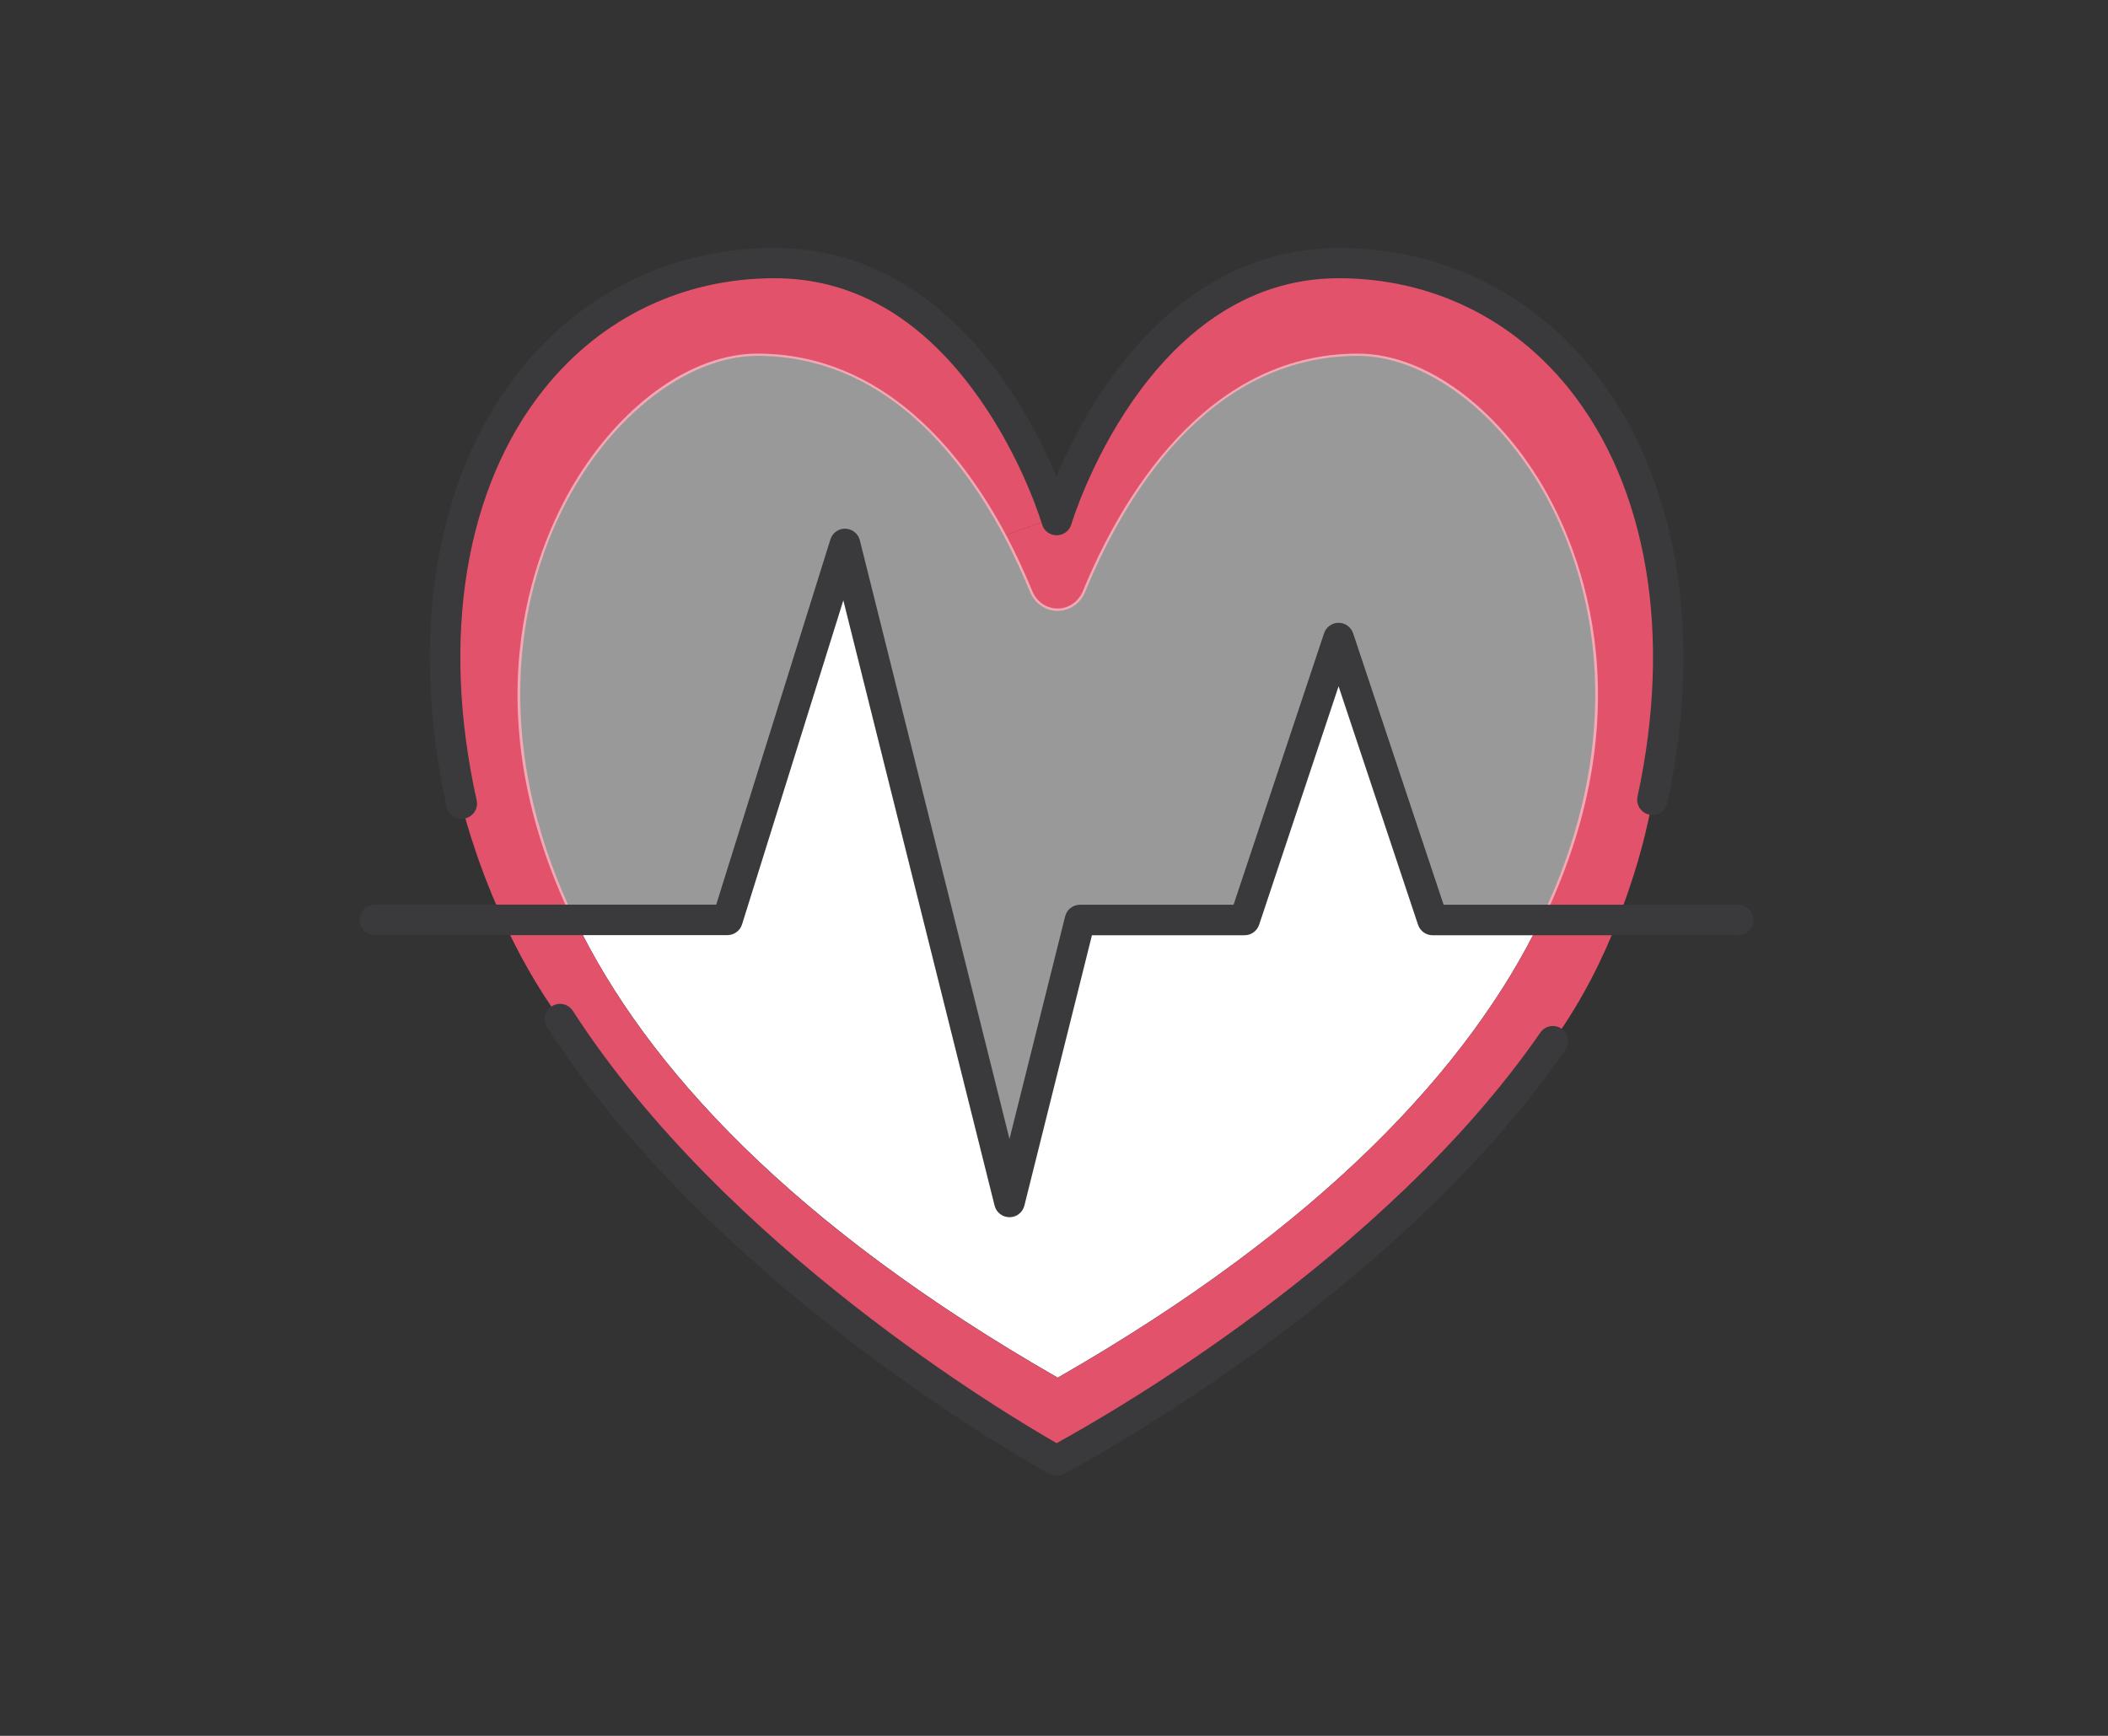
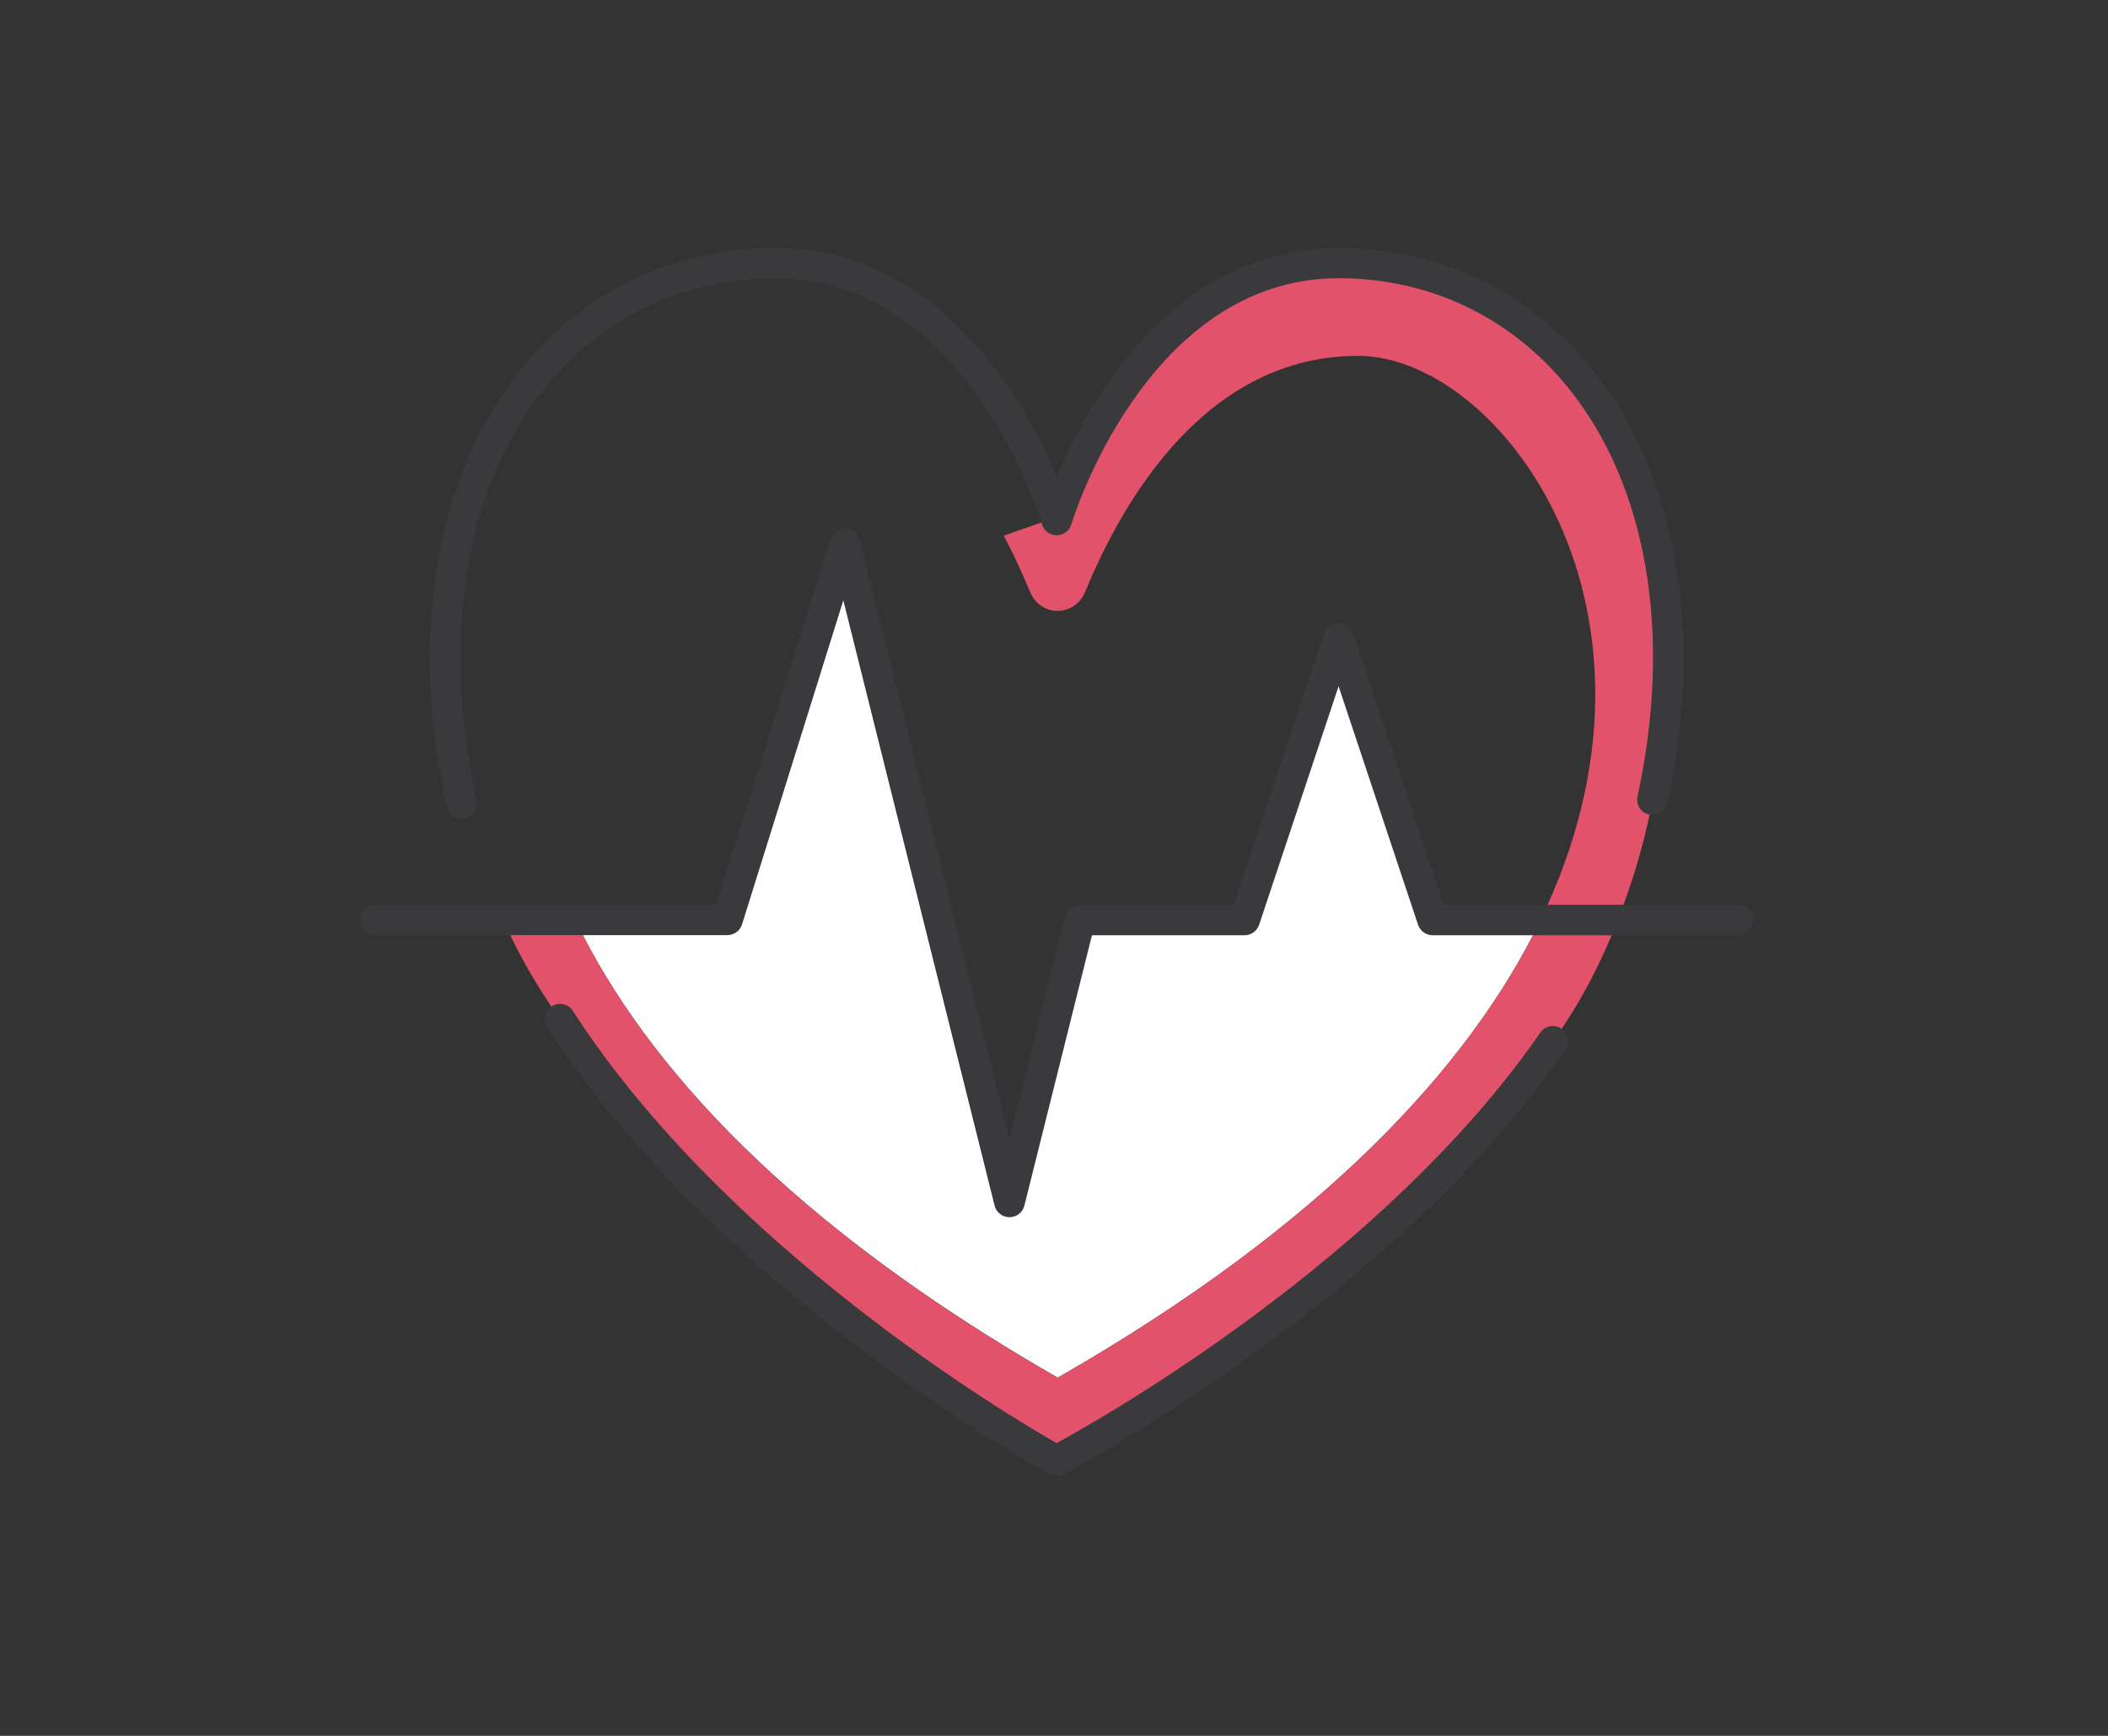
<svg xmlns="http://www.w3.org/2000/svg" width="170" height="140" viewBox="0 0 170 140" fill="none">
  <rect x="0" y="0" width="170" height="140" fill="#333333" stroke="none" />
  <g clip-path="url(#clip0_401_1670)">
    <path d="M109.52 28.7C97.33 28.7 90.6 40.21 87.49 47.79C87.11 48.68 86.26 49.27 85.29 49.27C84.32 49.27 83.47 48.68 83.09 47.79C82.5 46.37 81.8 44.81 80.95 43.2L85.12 41.74C85.18 41.89 85.2 41.97 85.2 41.97C85.2 41.97 91.28 21.23 107.95 21.23C126.09 21.23 138.73 39.24 133.25 64.5C133.25 64.5 132.62 68.76 130.46 74.19H124.24C136.33 49.15 120.94 28.7 109.51 28.7H109.52Z" fill="#E2536B" />
-     <path d="M80.95 43.2C77.27 36.3 70.96 28.7 61.07 28.7C49.64 28.7 34.27 49.15 46.38 74.19H40.56C38.19 69.03 37.22 64.83 37.22 64.83C31.58 39.41 44.24 21.23 62.46 21.23C78.08 21.23 84.41 39.46 85.13 41.74L80.96 43.2H80.95Z" fill="#E2536B" />
    <g opacity="0.5">
-       <path d="M61.07 28.7C70.96 28.7 77.28 36.3 80.95 43.2C81.8 44.81 82.5 46.37 83.09 47.79C83.47 48.68 84.32 49.27 85.29 49.27C86.26 49.27 87.11 48.68 87.49 47.79C90.6 40.21 97.33 28.7 109.52 28.7C120.95 28.7 136.34 49.15 124.25 74.19H115.53L107.95 51.44L100.37 74.19H87.1L81.41 96.94L68.14 43.87L58.66 74.2H46.38C34.27 49.16 49.64 28.71 61.07 28.71V28.7Z" fill="white" />
-       <path d="M81.41 97.72L68.12 44.57L58.8 74.39H46.26L46.21 74.28C37.54 56.36 43.61 43.27 46.61 38.47C50.46 32.33 56 28.52 61.07 28.52C71.21 28.52 77.57 36.46 81.12 43.12C81.88 44.55 82.58 46.06 83.27 47.72C83.62 48.55 84.42 49.08 85.29 49.08C86.16 49.08 86.96 48.54 87.31 47.72C90.25 40.55 97.04 28.52 109.51 28.52C114.58 28.52 120.13 32.34 123.98 38.48C126.99 43.28 133.06 56.37 124.41 74.28L124.36 74.39H115.39L115.35 74.26L107.95 52.05L100.5 74.39H87.24L81.41 97.73V97.72ZM68.16 43.16L81.41 96.15L86.95 74H100.23L107.95 50.84L115.67 74H124.13C132.62 56.31 126.64 43.41 123.67 38.67C119.94 32.73 114.39 28.89 109.52 28.89C104.26 28.89 94.44 31.35 87.67 47.86C87.26 48.83 86.33 49.46 85.3 49.46C84.27 49.46 83.34 48.83 82.93 47.87C82.25 46.21 81.55 44.72 80.8 43.3C77.3 36.73 71.04 28.9 61.08 28.9C56.22 28.9 50.67 32.74 46.94 38.67C43.97 43.4 37.99 56.31 46.5 74.01H58.52L68.16 43.17V43.16Z" fill="white" />
-     </g>
+       </g>
    <path d="M115.53 74.19H124.25C118.53 86.02 106.64 98.89 85.3 111.11C63.96 98.88 52.09 86.03 46.39 74.19H58.67L68.15 43.86L81.42 96.93L87.11 74.18H100.38L107.96 51.43L115.54 74.18L115.53 74.19Z" fill="white" />
    <path d="M85.3 111.12C106.64 98.89 118.53 86.02 124.25 74.2H130.47C129.28 77.29 127.57 80.74 125.24 83.98C111.18 104.34 85.21 117.8 85.21 117.8C85.21 117.8 58.96 103.56 45.18 82.2C43.27 79.57 41.73 76.76 40.57 74.2H46.39C52.1 86.05 63.96 98.9 85.3 111.12Z" fill="#E2536B" />
    <path d="M85.2 119.02C85 119.02 84.8 118.97 84.61 118.87C84.34 118.73 57.92 104.24 44.13 82.86C43.76 82.29 43.93 81.53 44.5 81.16C45.07 80.79 45.83 80.96 46.2 81.53C58.53 100.64 81.31 114.16 85.21 116.39C89.11 114.26 111.65 101.47 124.22 83.28C124.61 82.72 125.37 82.58 125.93 82.97C126.49 83.36 126.63 84.12 126.24 84.68C112.16 105.05 86.02 118.75 85.76 118.89C85.58 118.98 85.39 119.03 85.19 119.03L85.2 119.02Z" fill="#3A3A3C" />
    <path d="M37.23 66.06C36.67 66.06 36.16 65.67 36.03 65.1C32.95 51.24 35.12 38.38 41.97 29.83C47.05 23.49 54.33 20 62.46 20C75.83 20 82.68 32.44 85.2 38.43C86.05 36.41 87.39 33.66 89.32 30.9C94.28 23.77 100.72 20 107.95 20C116.06 20 123.32 23.47 128.4 29.77C135.23 38.24 137.44 51 134.46 64.76C134.32 65.42 133.66 65.85 133 65.7C132.34 65.56 131.91 64.9 132.06 64.23C134.89 51.2 132.86 39.2 126.49 31.3C121.88 25.59 115.3 22.44 107.96 22.44C92.43 22.44 86.45 42.09 86.4 42.29C86.24 42.82 85.75 43.18 85.19 43.17C84.63 43.16 84.15 42.78 84.02 42.24C84.02 42.24 84.01 42.2 83.99 42.15C83.99 42.13 83.98 42.11 83.97 42.09C83.67 41.13 81.97 36.11 78.41 31.35C73.99 25.44 68.62 22.44 62.47 22.44C55.1 22.44 48.51 25.6 43.9 31.35C37.51 39.31 35.52 51.41 38.44 64.54C38.59 65.2 38.17 65.86 37.5 66.01C37.41 66.03 37.32 66.04 37.23 66.04V66.06Z" fill="#3A3A3C" />
    <path d="M81.41 98.17C80.84 98.17 80.35 97.79 80.21 97.24L68.01 48.42L59.84 74.56C59.68 75.07 59.2 75.42 58.66 75.42H30.23C29.55 75.42 29 74.87 29 74.19C29 73.51 29.55 72.96 30.23 72.96H57.76L66.97 43.5C67.13 42.97 67.64 42.62 68.18 42.64C68.73 42.66 69.21 43.04 69.34 43.57L81.41 91.86L85.9 73.9C86.04 73.35 86.53 72.97 87.1 72.97H99.48L106.78 51.07C106.95 50.57 107.42 50.23 107.95 50.23C108.48 50.23 108.95 50.57 109.12 51.07L116.42 72.97H140.17C140.85 72.97 141.4 73.52 141.4 74.2C141.4 74.88 140.85 75.43 140.17 75.43H115.53C115 75.43 114.53 75.09 114.36 74.59L107.95 55.35L101.54 74.59C101.37 75.09 100.9 75.43 100.37 75.43H88.06L82.61 97.24C82.47 97.79 81.98 98.17 81.41 98.17Z" fill="#3A3A3C" />
  </g>
  <defs>
    <clipPath id="clip0_401_1670">
      <rect width="112.4" height="99.02" fill="white" transform="translate(29 20)" />
    </clipPath>
  </defs>
</svg>